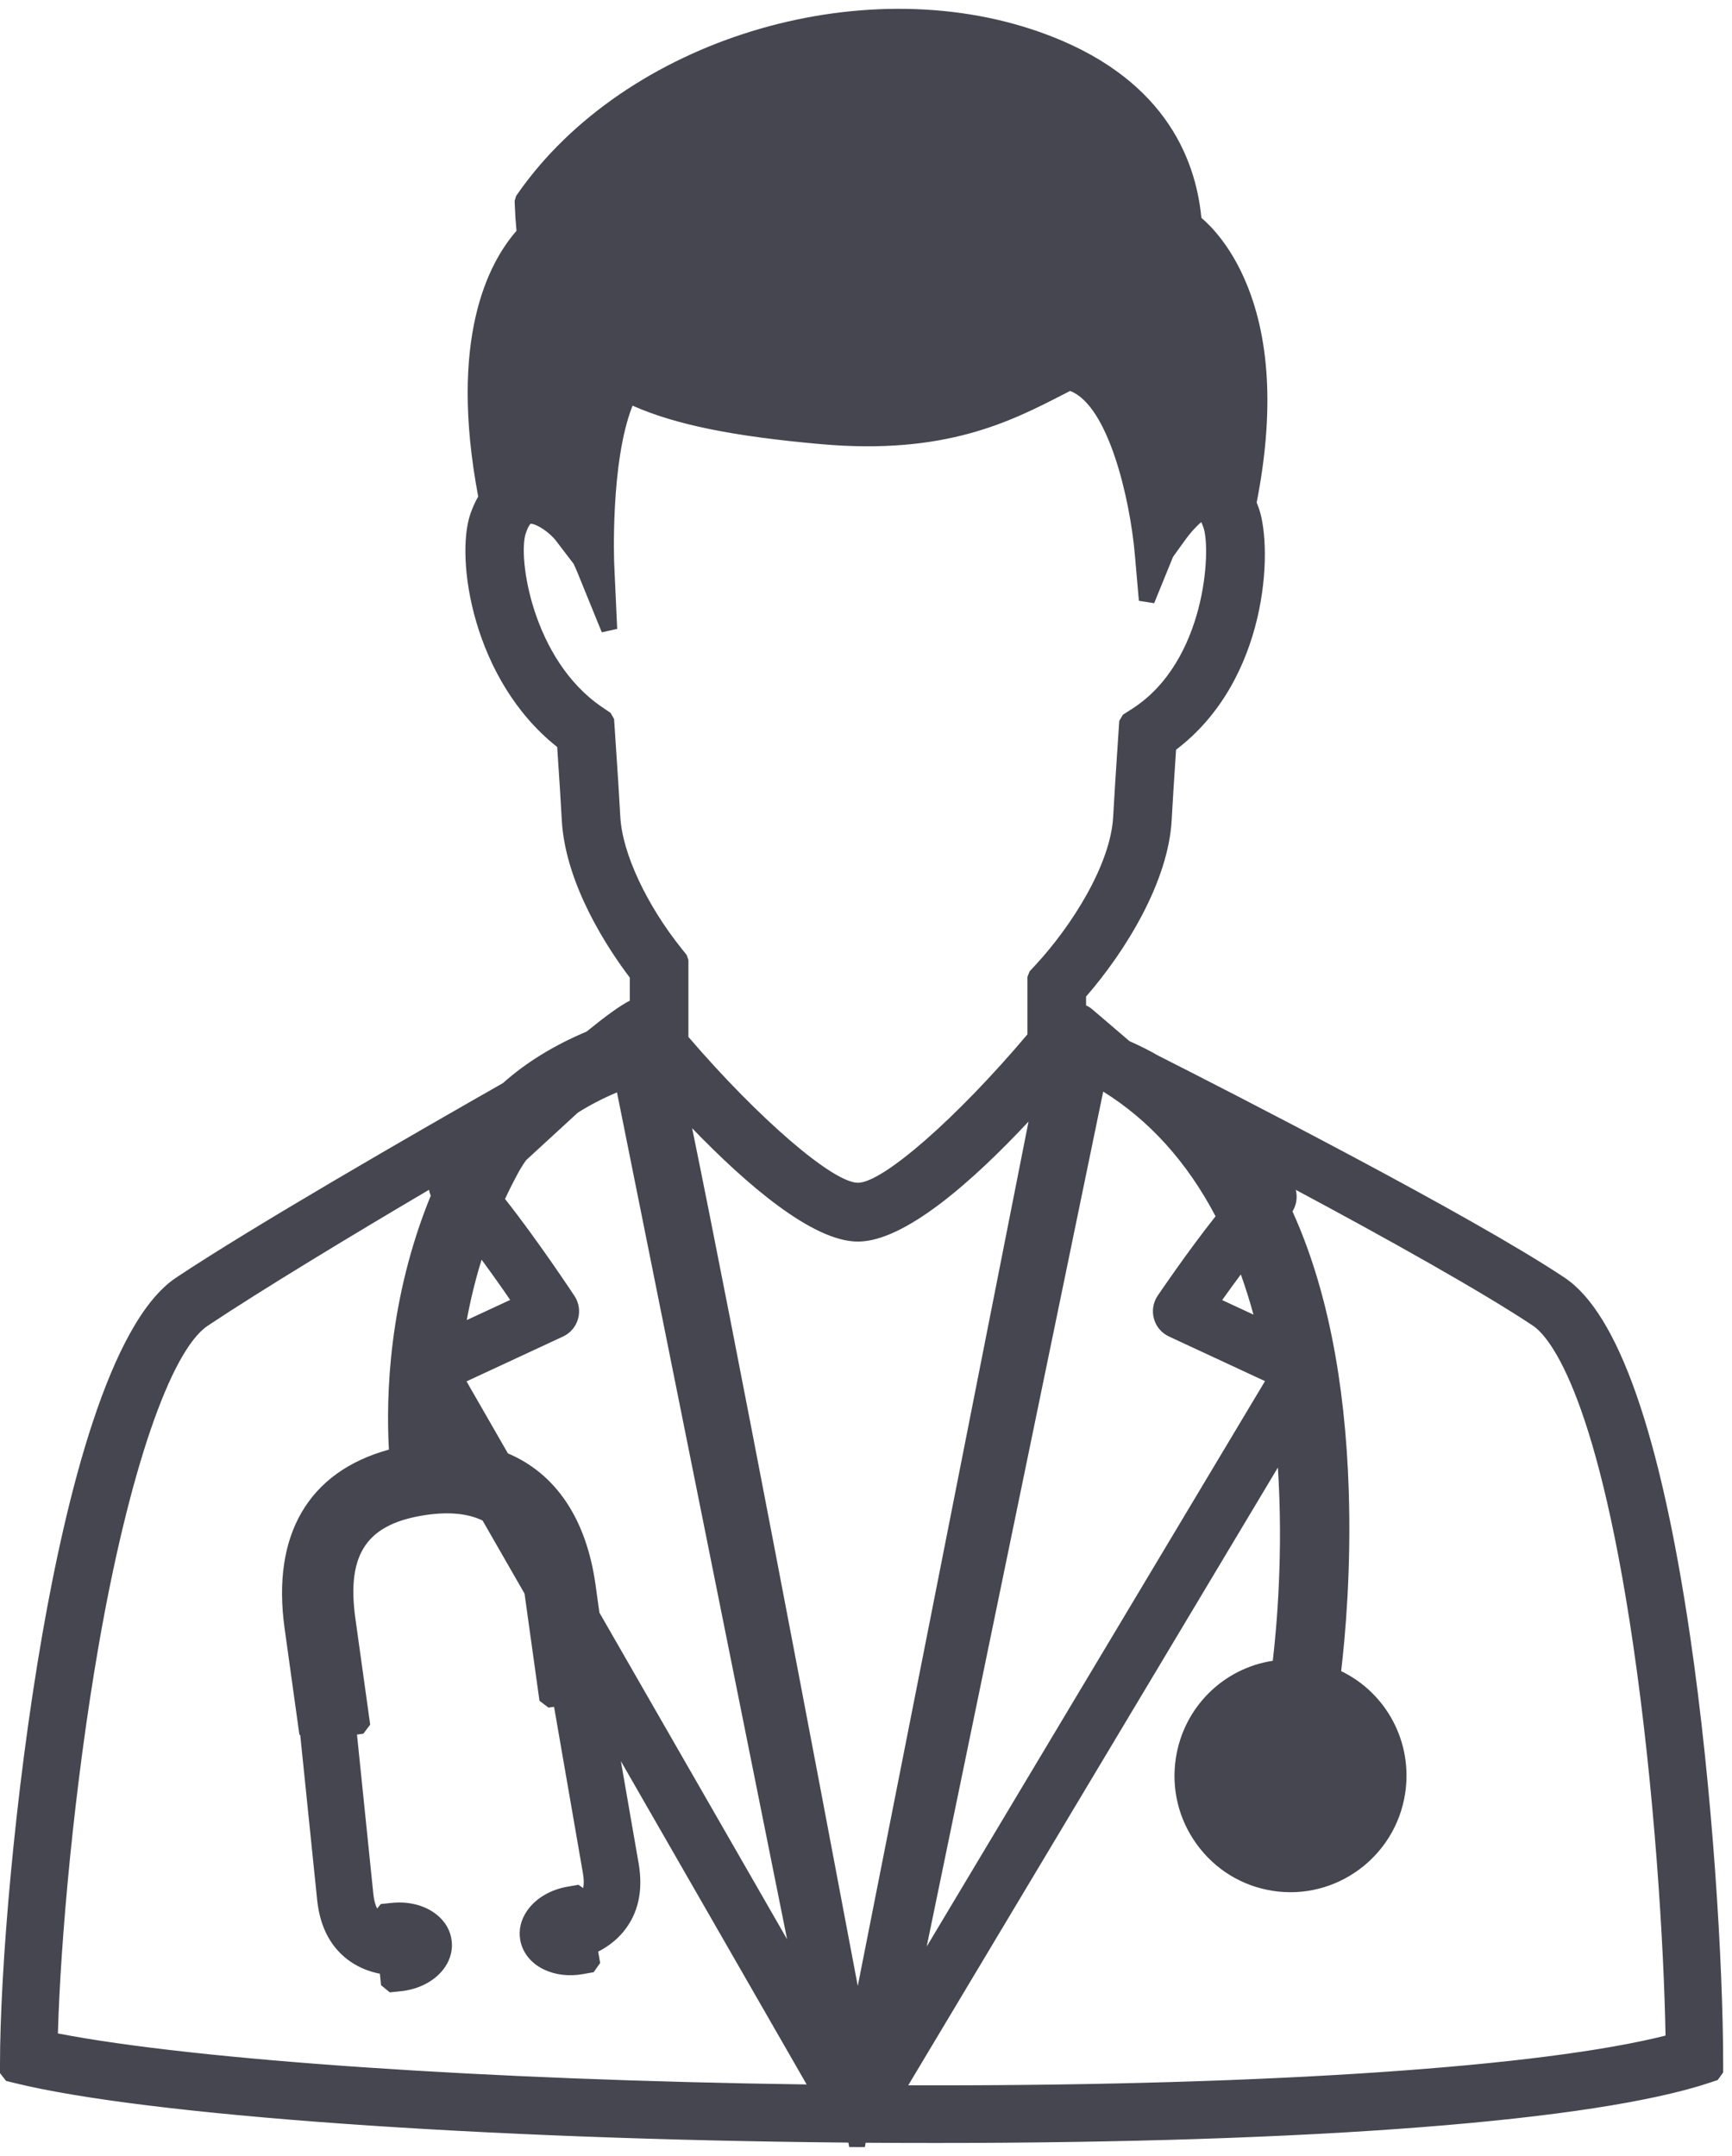
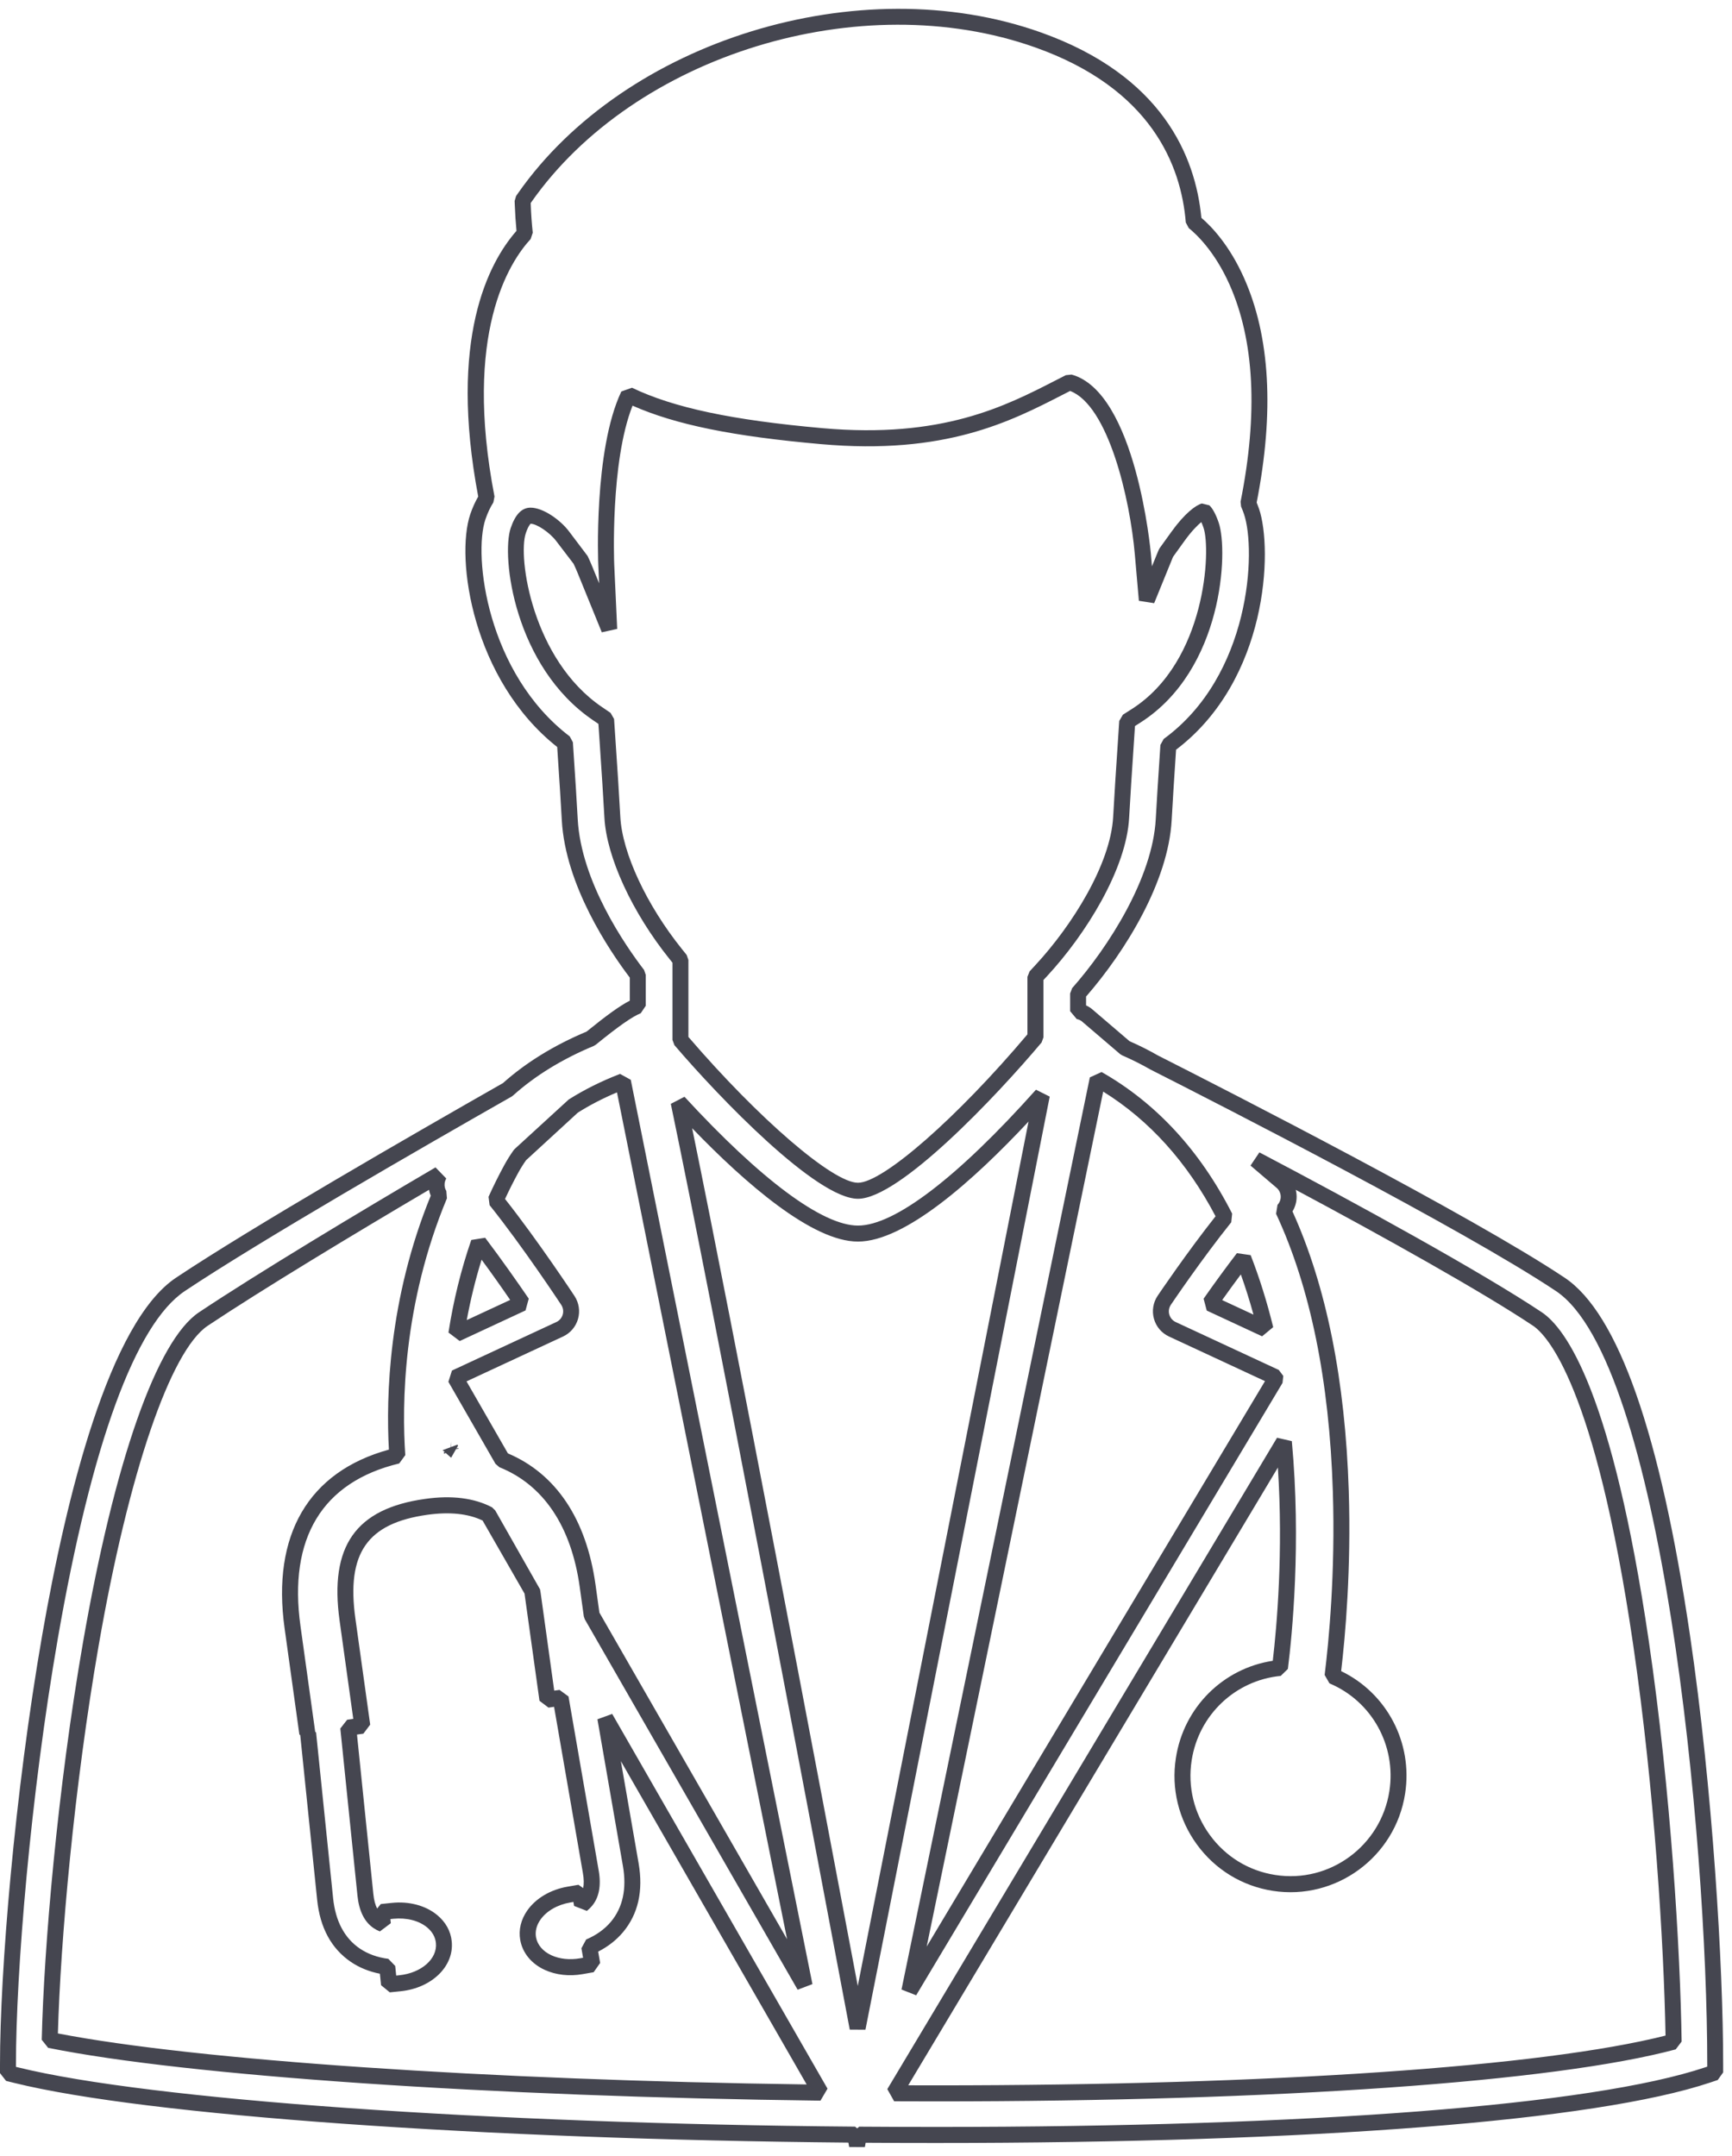
<svg xmlns="http://www.w3.org/2000/svg" width="98px" height="122px" viewBox="0 0 98 122" version="1.1">
  <title>See-your-doctor</title>
  <desc>Created with Sketch.</desc>
  <g id="Page-1" stroke="none" stroke-width="1" fill="none" fill-rule="evenodd">
    <g id="Artboard" transform="translate(-525, -1372)" fill="#454650" fill-rule="nonzero">
      <g id="See-your-doctor" transform="translate(525, 1372)">
-         <path d="M88.287,72.672 L88.287,72.672 C83.005,69.149 69.379,62.18 65.301,60.114 C64.799,59.825 64.252,59.552 63.673,59.3 L61.495,57.438 L61.452,57.404 C61.316,57.306 61.163,57.243 61.004,57.215 L61.004,56.215 C63.16,53.777 65.662,49.814 65.849,46.371 C65.898,45.456 65.984,44.084 66.111,42.181 C71.214,38.462 71.564,31.145 70.815,28.939 C70.763,28.785 70.706,28.636 70.638,28.48 C71.653,23.387 71.431,19.155 69.975,15.899 C69.109,13.963 68.034,12.944 67.546,12.551 C67.264,9.107 65.468,4.641 58.715,2.249 C48.66,-1.312 35.642,2.693 29.694,11.177 L29.573,11.351 L29.58,11.562 C29.599,12.119 29.639,12.674 29.697,13.216 C28.279,14.747 25.749,18.922 27.537,28.183 C27.339,28.491 27.172,28.847 27.038,29.244 C26.297,31.43 27.11,38.328 31.965,42.031 C32.1,44.036 32.19,45.458 32.238,46.373 C32.439,50.077 35.079,53.847 36.089,55.161 L36.089,56.909 C35.554,57.122 34.754,57.681 33.425,58.763 C31.587,59.529 30.006,60.502 28.727,61.654 C23.636,64.549 14.523,69.796 10.21,72.674 C6.555,75.112 4.182,84.848 2.835,92.588 C1.27,101.575 0.452,111.575 0.452,116.807 L0.452,117.302 L0.93,117.421 C8.464,119.276 27.561,120.609 48.377,120.782 L48.492,121.4 L48.614,120.784 C50.053,120.796 51.502,120.8 52.956,120.8 C74.263,120.8 90.178,119.562 96.621,117.404 L97.05,117.26 L97.05,116.805 C97.052,106.585 94.974,77.135 88.287,72.672 Z M52.958,118.447 C52.169,118.447 51.381,118.445 50.593,118.441 L72.645,81.584 C73.165,87.248 72.684,92.291 72.424,94.374 C69.662,94.638 67.415,96.733 66.981,99.533 C66.731,101.15 67.124,102.77 68.088,104.093 C69.052,105.418 70.47,106.284 72.082,106.537 C75.411,107.055 78.543,104.757 79.059,101.415 C79.494,98.602 77.972,95.913 75.397,94.829 C75.629,92.96 76.013,89.033 75.865,84.38 C75.665,78.034 74.57,72.691 72.609,68.486 C72.829,68.254 72.939,67.94 72.912,67.619 C72.885,67.302 72.726,67.014 72.474,66.824 L71.049,65.606 C76.926,68.696 83.754,72.473 86.99,74.632 C88.047,75.337 90.734,78.533 92.849,92.945 C94.022,100.936 94.615,109.927 94.698,115.523 C87.847,117.358 72.338,118.447 52.958,118.447 Z M25.823,75.466 C26.099,73.685 26.523,71.959 27.093,70.308 C28.029,71.544 28.948,72.863 29.546,73.736 L25.823,75.466 Z M33.478,91.394 L33.248,89.731 L33.248,89.731 C32.745,86.121 31.078,83.662 28.424,82.597 L25.759,77.959 L31.669,75.212 C31.965,75.076 32.184,74.816 32.273,74.502 C32.361,74.189 32.31,73.853 32.13,73.58 C32.037,73.439 29.933,70.25 28.05,67.903 C28.331,67.283 28.619,66.704 28.924,66.141 C29.07,65.873 29.235,65.612 29.425,65.344 L32.418,62.591 C33.269,62.051 34.217,61.58 35.244,61.184 L45.523,112.352 L33.478,91.394 Z M24.87,66.445 C24.782,66.587 24.726,66.749 24.708,66.921 C24.683,67.174 24.741,67.421 24.873,67.631 C22.381,73.613 22.267,79.223 22.483,82.365 C17.931,83.456 15.829,86.885 16.557,92.076 L17.392,98.078 L17.436,98.072 L18.399,107.45 C18.547,108.887 19.122,109.957 20.108,110.629 C20.622,110.977 21.228,111.197 21.913,111.282 L22.015,112.278 L22.641,112.214 C24.147,112.058 25.233,111.037 25.116,109.891 C25.071,109.431 24.84,109.019 24.447,108.698 C23.887,108.24 23.076,108.029 22.221,108.118 L21.597,108.182 L21.666,108.865 C21.566,108.823 21.474,108.775 21.39,108.718 C20.992,108.448 20.754,107.942 20.679,107.215 L19.709,97.754 L20.502,97.643 L19.663,91.637 C19.114,87.681 20.445,85.775 24.116,85.259 C25.532,85.059 26.713,85.205 27.631,85.688 L30.114,90.01 L30.116,90.019 C30.125,90.068 30.134,90.116 30.141,90.165 L30.977,96.17 L31.725,96.065 L33.432,105.908 C33.558,106.628 33.465,107.178 33.153,107.549 C33.089,107.626 33.014,107.698 32.929,107.765 L32.812,107.091 L32.193,107.198 C31.347,107.345 30.622,107.768 30.209,108.361 C29.918,108.776 29.805,109.237 29.884,109.691 C29.985,110.269 30.396,110.763 31.012,111.047 C31.558,111.297 32.227,111.373 32.897,111.254 L33.514,111.144 L33.343,110.159 C33.98,109.889 34.505,109.513 34.907,109.034 C35.673,108.121 35.938,106.936 35.693,105.51 L34.248,97.202 L46.431,118.404 C27.858,118.177 10.581,116.996 2.817,115.425 C2.936,110.3 3.699,101.312 5.148,92.992 C6.888,82.993 9.267,76.129 11.509,74.632 C14.538,72.611 20.076,69.254 24.87,66.445 Z M29.323,30.024 C29.61,29.178 29.919,29.178 30.021,29.178 C30.569,29.178 31.413,29.786 31.828,30.331 L32.841,31.658 C32.931,31.846 33.017,32.036 33.094,32.227 L34.471,35.606 L34.303,31.959 C34.3,31.892 34.031,25.574 35.563,22.349 C37.989,23.516 41.322,24.221 46.503,24.681 C53.382,25.291 57.017,23.426 59.937,21.927 C60.13,21.828 60.321,21.73 60.511,21.635 C63.286,22.392 64.449,28.868 64.665,31.355 L64.891,33.959 L65.874,31.54 C65.909,31.456 65.945,31.372 65.979,31.288 L66.657,30.346 C67.364,29.363 67.92,28.983 68.123,28.93 C68.196,28.997 68.358,29.219 68.531,29.726 C68.991,31.084 68.766,37.633 64.297,40.496 L63.785,40.825 L63.744,41.434 C63.596,43.639 63.495,45.214 63.44,46.245 C63.289,49.032 61.059,52.613 58.914,54.926 L58.59,55.276 L58.59,58.694 C55.028,62.938 50.343,67.38 48.546,67.38 C46.748,67.38 42.066,63.016 38.502,58.846 L38.502,54.317 L38.235,53.984 C36.172,51.416 34.766,48.379 34.65,46.245 C34.596,45.227 34.494,43.61 34.337,41.3 L34.296,40.711 L33.809,40.379 C29.614,37.528 28.823,31.502 29.323,30.024 Z M68.471,73.742 C68.966,73.04 69.633,72.11 70.344,71.181 C70.833,72.434 71.254,73.778 71.603,75.198 L68.471,73.742 Z M65.877,73.571 C65.692,73.844 65.638,74.181 65.727,74.496 C65.814,74.813 66.034,75.073 66.332,75.212 L72.166,77.924 C72.171,77.954 72.177,77.984 72.181,78.014 L51.452,112.664 L62.108,61.052 C65.126,62.768 67.546,65.396 69.315,68.874 C67.627,70.979 65.951,73.462 65.877,73.571 Z M48.546,69.8 C51.446,69.8 56.066,65.197 58.953,61.962 L48.525,114.755 C46.398,103.457 40.86,74.166 38.398,62.364 C41.239,65.453 45.739,69.8 48.546,69.8 Z" id="Shape" />
        <path d="M48.936,121.487 L48.05,121.483 L48.003,121.232 C27.201,121.044 8.273,119.695 0.824,117.86 L0.345,117.742 L0,117.302 L0,116.807 C0,111.555 0.821,101.523 2.389,92.51 C3.753,84.683 6.171,74.822 9.959,72.296 C14.264,69.424 23.379,64.174 28.459,61.283 C29.757,60.123 31.347,59.144 33.189,58.37 C34.341,57.435 35.085,56.901 35.636,56.62 L35.636,55.316 C34.471,53.78 31.986,50.09 31.787,46.398 C31.74,45.517 31.654,44.162 31.527,42.266 C26.739,38.48 25.758,31.611 26.608,29.099 C26.733,28.733 26.884,28.397 27.058,28.097 C25.377,19.184 27.621,14.893 29.224,13.062 C29.178,12.575 29.145,12.077 29.127,11.579 L29.119,11.369 L29.202,11.09 L29.323,10.916 C35.38,2.276 48.632,-1.802 58.863,1.823 C65.764,4.268 67.641,8.841 67.977,12.325 C68.579,12.842 69.57,13.892 70.385,15.716 C71.867,19.029 72.108,23.308 71.105,28.433 C71.154,28.555 71.199,28.673 71.24,28.793 C72.021,31.099 71.748,38.474 66.544,42.42 C66.424,44.213 66.344,45.518 66.296,46.397 C66.108,49.883 63.691,53.815 61.452,56.387 L61.452,56.886 C61.542,56.928 61.629,56.978 61.71,57.035 L61.77,57.081 L63.912,58.913 C64.482,59.162 65.023,59.435 65.523,59.723 C69.562,61.767 83.225,68.754 88.533,72.296 L88.533,72.296 C91.555,74.312 93.941,81.116 95.621,92.514 C96.912,101.279 97.5,111.251 97.5,116.807 L97.5,117.261 L97.191,117.691 L96.762,117.835 C90.275,120.008 74.307,121.253 52.953,121.253 C51.624,121.253 50.3,121.249 48.981,121.24 L48.936,121.487 Z M0.903,116.947 L1.038,116.98 C8.47,118.809 27.495,120.155 48.381,120.329 L48.499,120.428 L48.618,120.331 C50.058,120.341 51.504,120.347 52.956,120.347 C74.216,120.347 90.079,119.117 96.478,116.975 L96.6,116.934 L96.6,116.805 C96.6,103.955 94.014,77.037 88.038,73.049 C82.77,69.534 69.148,62.57 65.099,60.518 C64.588,60.225 64.056,59.959 63.495,59.715 L63.381,59.644 L61.203,57.782 C61.111,57.716 61.019,57.677 60.924,57.66 L60.55,57.214 L60.55,56.213 L60.664,55.911 C62.736,53.57 65.217,49.661 65.395,46.344 C65.445,45.428 65.531,44.054 65.658,42.148 L65.844,41.812 C70.763,38.228 71.091,31.163 70.386,29.082 C70.338,28.942 70.284,28.802 70.222,28.66 L70.194,28.39 C71.192,23.392 70.978,19.252 69.562,16.085 C68.722,14.206 67.674,13.235 67.263,12.906 L67.095,12.59 C66.831,9.353 65.136,5.006 58.563,2.678 C48.685,-0.822 35.901,3.108 30.063,11.438 L30.029,11.486 L30.03,11.544 C30.049,12.092 30.087,12.636 30.144,13.168 L30.026,13.524 C28.817,14.831 26.198,18.866 27.98,28.096 L27.916,28.427 C27.739,28.704 27.588,29.027 27.465,29.39 C26.769,31.444 27.553,38.099 32.238,41.669 L32.415,41.999 C32.55,44.008 32.64,45.432 32.688,46.347 C32.88,49.888 35.379,53.496 36.444,54.884 L36.538,55.161 L36.538,56.909 L36.254,57.331 C35.776,57.521 34.99,58.07 33.708,59.114 L33.597,59.18 C31.806,59.925 30.268,60.872 29.026,61.989 L28.947,62.047 C23.884,64.927 14.751,70.186 10.458,73.05 C7.671,74.91 5.189,81.694 3.279,92.666 C1.719,101.629 0.903,111.594 0.903,116.807 L0.903,116.947 Z M52.958,118.9 C52.169,118.9 51.38,118.898 50.592,118.894 L50.206,118.207 L72.258,81.35 L73.095,81.542 C73.626,87.312 73.116,92.478 72.871,94.431 L72.466,94.826 C69.897,95.072 67.824,97.035 67.427,99.602 C67.195,101.099 67.558,102.599 68.453,103.826 C69.345,105.053 70.659,105.857 72.151,106.088 C75.237,106.574 78.133,104.441 78.614,101.345 C79.013,98.763 77.619,96.255 75.224,95.248 L74.951,94.773 C75.186,92.871 75.561,88.996 75.415,84.394 C75.218,78.112 74.136,72.824 72.203,68.678 L72.284,68.172 C72.414,68.034 72.48,67.847 72.463,67.656 C72.447,67.471 72.353,67.298 72.203,67.184 L70.757,65.95 L71.259,65.203 C76.766,68.096 83.855,71.993 87.24,74.252 C88.615,75.17 91.231,78.809 93.296,92.877 C94.543,101.381 95.075,110.385 95.15,115.514 L94.815,115.958 C87.939,117.802 72.293,118.9 52.958,118.9 Z M51.39,117.99 C51.912,117.992 52.434,117.993 52.958,117.993 C71.904,117.993 87.269,116.942 94.239,115.177 C94.146,110.022 93.614,101.281 92.401,93.014 C90.254,78.383 87.525,75.536 86.739,75.011 C83.871,73.097 78.3,69.986 73.317,67.323 C73.338,67.407 73.353,67.493 73.361,67.582 C73.389,67.922 73.308,68.26 73.131,68.544 C75.045,72.764 76.116,78.086 76.316,84.367 C76.455,88.775 76.124,92.528 75.885,94.555 C78.471,95.805 79.951,98.606 79.504,101.486 C78.95,105.076 75.584,107.543 72.012,106.987 C70.281,106.716 68.757,105.785 67.722,104.363 C66.687,102.941 66.264,101.203 66.534,99.466 C66.975,96.611 69.204,94.398 72.016,93.971 C72.245,92.018 72.615,87.827 72.305,83.036 L51.39,117.99 Z M46.423,118.859 C27.715,118.629 10.563,117.455 2.725,115.871 L2.362,115.416 C2.482,110.206 3.253,101.228 4.699,92.915 C6.487,82.644 8.877,75.844 11.256,74.255 C14.512,72.083 20.305,68.594 24.642,66.053 L25.253,66.684 C25.198,66.77 25.167,66.866 25.157,66.966 C25.142,67.117 25.174,67.262 25.254,67.388 L25.288,67.805 C22.784,73.817 22.737,79.489 22.932,82.334 L22.587,82.806 C18.237,83.849 16.305,87.034 17.003,92.013 L17.835,97.991 L17.884,98.025 L18.848,107.403 C18.981,108.701 19.491,109.661 20.361,110.254 C20.814,110.559 21.355,110.756 21.971,110.834 L22.362,111.237 L22.418,111.782 L22.593,111.764 C23.847,111.635 24.756,110.831 24.665,109.937 C24.631,109.6 24.456,109.293 24.159,109.049 C23.692,108.668 23.003,108.497 22.265,108.567 L22.089,108.585 L22.113,108.818 L21.494,109.284 C21.366,109.232 21.244,109.168 21.134,109.093 C20.62,108.743 20.316,108.128 20.226,107.263 L19.256,97.802 L19.642,97.307 L19.989,97.257 L19.215,91.7 C18.63,87.488 20.121,85.362 24.051,84.811 C25.561,84.596 26.835,84.758 27.84,85.287 L28.021,85.463 L30.558,89.931 C30.569,89.993 30.579,90.047 30.587,90.103 L31.359,95.66 L31.659,95.618 L32.167,95.989 L33.874,105.832 C34.025,106.688 33.897,107.365 33.496,107.841 C33.413,107.942 33.315,108.037 33.206,108.122 L32.483,107.841 L32.444,107.615 L32.27,107.645 C31.541,107.771 30.924,108.126 30.578,108.62 C30.357,108.935 30.271,109.278 30.328,109.612 C30.404,110.04 30.721,110.414 31.2,110.633 C31.663,110.846 32.238,110.907 32.817,110.805 L32.991,110.774 L32.898,110.236 L33.166,109.74 C33.736,109.499 34.206,109.162 34.562,108.742 C35.238,107.934 35.469,106.874 35.247,105.588 L33.804,97.281 L34.639,96.977 L46.822,118.18 L46.423,118.859 Z M3.276,115.056 C11.111,116.572 27.587,117.694 45.642,117.942 L35.13,99.648 L36.135,105.434 C36.405,106.997 36.106,108.306 35.25,109.328 C34.873,109.775 34.403,110.142 33.846,110.426 L33.957,111.068 L33.59,111.591 L32.971,111.7 C32.212,111.835 31.451,111.749 30.82,111.458 C30.067,111.113 29.564,110.496 29.436,109.769 C29.335,109.193 29.474,108.615 29.835,108.098 C30.32,107.408 31.151,106.916 32.114,106.751 L32.731,106.644 L32.997,106.832 C33.045,106.603 33.041,106.319 32.982,105.986 L31.35,96.575 L31.035,96.62 L30.525,96.234 L29.679,90.168 L27.305,86.034 C26.487,85.641 25.436,85.534 24.175,85.71 C20.773,86.189 19.596,87.888 20.108,91.577 L20.946,97.583 L20.561,98.094 L20.199,98.145 L21.125,107.169 C21.159,107.507 21.231,107.78 21.339,107.989 L21.546,107.734 L22.17,107.669 C23.142,107.567 24.076,107.816 24.727,108.349 C25.215,108.748 25.503,109.266 25.56,109.847 C25.703,111.246 24.439,112.484 22.681,112.667 L22.056,112.731 L21.561,112.326 L21.495,111.677 C20.883,111.557 20.331,111.332 19.851,111.007 C18.748,110.255 18.108,109.075 17.945,107.498 L16.988,98.175 L16.939,98.142 L16.104,92.141 C15.364,86.847 17.457,83.269 22.005,82.022 C21.838,79.025 21.98,73.511 24.372,67.655 C24.327,67.549 24.294,67.436 24.273,67.322 C20.062,69.802 14.791,72.987 11.754,75.014 C9.643,76.422 7.281,83.344 5.588,93.074 C4.185,101.138 3.423,109.831 3.276,115.056 Z M48.968,114.844 L48.081,114.839 C45.85,102.99 40.397,74.165 37.956,62.458 L38.73,62.057 C43.057,66.757 46.542,69.346 48.546,69.346 C50.614,69.346 54.192,66.615 58.617,61.658 L59.395,62.048 L48.968,114.844 Z M39.163,63.837 C41.574,75.599 46.205,100.013 48.534,112.37 L58.196,63.461 C55.08,66.794 51.207,70.251 48.544,70.251 C45.972,70.253 42.206,66.992 39.163,63.837 Z M51.839,112.897 L51.009,112.571 L61.665,60.961 L62.33,60.657 C65.424,62.417 67.909,65.112 69.717,68.669 L69.666,69.159 C67.998,71.239 66.321,73.721 66.251,73.826 L66.251,73.826 C66.141,73.988 66.108,74.189 66.16,74.375 C66.213,74.564 66.344,74.719 66.52,74.802 L72.356,77.514 L72.611,77.852 L72.567,78.249 L51.839,112.897 Z M62.421,61.764 L52.434,110.141 L71.576,78.147 L66.142,75.621 C65.724,75.427 65.415,75.061 65.292,74.617 C65.168,74.172 65.246,73.697 65.504,73.314 C65.573,73.213 67.15,70.876 68.779,68.819 C67.173,65.762 65.038,63.391 62.421,61.764 Z M45.132,112.582 L33.089,91.622 L33.033,91.459 L32.802,89.795 C32.324,86.363 30.753,84.019 28.259,83.019 L28.035,82.825 L25.371,78.186 L25.572,77.549 L31.482,74.802 C31.657,74.72 31.788,74.567 31.84,74.381 C31.893,74.194 31.863,73.994 31.756,73.832 C31.735,73.799 29.59,70.544 27.702,68.189 L27.642,67.718 C27.928,67.087 28.22,66.5 28.532,65.927 C28.686,65.645 28.858,65.368 29.059,65.084 L29.122,65.012 L32.179,62.212 C33.056,61.657 34.033,61.169 35.085,60.764 L35.69,61.097 L45.969,112.265 L45.132,112.582 Z M33.915,91.244 L44.535,109.727 L34.91,61.809 C34.114,62.144 33.372,62.528 32.694,62.956 L29.766,65.647 C29.596,65.888 29.451,66.122 29.32,66.361 C29.061,66.838 28.815,67.323 28.576,67.84 C30.447,70.205 32.486,73.299 32.507,73.331 C32.758,73.713 32.831,74.186 32.706,74.627 C32.581,75.067 32.273,75.43 31.858,75.623 L26.397,78.161 L28.738,82.235 C31.467,83.393 33.178,85.96 33.696,89.668 L33.915,91.244 Z M25.526,82.481 L25.216,82.208 L25.136,82.256 L25.101,82.195 L25.163,82.159 L25.044,82.055 L25.503,81.882 L25.521,81.575 L25.526,81.874 L25.883,81.74 L25.917,81.8 L25.833,81.945 L25.941,81.938 L25.942,81.974 L25.806,81.99 L25.526,82.481 Z M26.012,75.878 L25.375,75.397 C25.654,73.594 26.088,71.832 26.666,70.16 L27.451,70.034 C28.384,71.267 29.307,72.587 29.918,73.48 L29.735,74.147 L26.012,75.878 Z M27.25,71.276 C26.905,72.383 26.625,73.528 26.41,74.693 L28.867,73.552 C28.415,72.891 27.846,72.086 27.25,71.276 Z M71.413,75.611 L68.28,74.154 L68.102,73.483 C68.76,72.546 69.394,71.68 69.986,70.907 L70.764,71.018 C71.257,72.282 71.688,73.653 72.04,75.092 L71.413,75.611 Z M69.153,73.561 L70.924,74.384 C70.709,73.598 70.47,72.839 70.209,72.11 C69.867,72.567 69.514,73.052 69.153,73.561 Z M48.546,67.829 C46.206,67.829 40.728,62.142 38.16,59.136 L38.05,58.841 L38.05,54.473 L37.884,54.264 C35.766,51.627 34.319,48.488 34.199,46.267 C34.145,45.249 34.042,43.634 33.885,41.327 L33.859,40.958 L33.555,40.751 C29.105,37.727 28.35,31.487 28.896,29.878 C29.159,29.102 29.527,28.724 30.021,28.724 C30.732,28.724 31.7,29.416 32.187,30.055 L33.248,31.46 C33.342,31.655 33.431,31.856 33.511,32.054 L33.9,33.005 L33.853,31.979 C33.85,31.918 33.576,25.478 35.156,22.152 L35.758,21.938 C38.108,23.069 41.434,23.774 46.544,24.227 C53.294,24.826 56.864,22.994 59.733,21.521 L60.309,21.227 L60.632,21.194 C64.284,22.192 65.108,31.221 65.117,31.313 L65.18,32.047 L65.456,31.366 C65.492,31.279 65.528,31.19 65.565,31.105 L65.613,31.019 L66.291,30.077 C67.034,29.045 67.663,28.58 68.005,28.488 L68.427,28.592 C68.612,28.762 68.8,29.111 68.958,29.578 C69.507,31.196 69.206,37.886 64.54,40.876 L64.219,41.081 L64.194,41.462 C64.046,43.666 63.945,45.237 63.889,46.268 C63.733,49.169 61.444,52.861 59.244,55.232 L59.041,55.451 L59.041,58.693 L58.935,58.985 C56.365,62.042 50.888,67.829 48.546,67.829 Z M38.953,58.673 C42.934,63.309 47.132,66.923 48.544,66.923 C49.958,66.923 54.154,63.245 58.135,58.525 L58.135,55.271 L58.257,54.962 L58.581,54.612 C60.669,52.361 62.841,48.892 62.985,46.217 C63.041,45.184 63.141,43.608 63.289,41.399 L63.33,40.79 L63.537,40.439 L64.052,40.111 C68.244,37.422 68.522,31.11 68.1,29.869 C68.055,29.733 68.011,29.625 67.972,29.54 C67.754,29.72 67.421,30.052 67.02,30.608 L66.372,31.508 L65.305,34.129 L64.44,33.995 L64.213,31.391 C63.936,28.19 62.702,22.937 60.549,22.121 L60.142,22.329 C57.171,23.855 53.474,25.753 46.462,25.131 C41.466,24.689 38.229,24.03 35.791,22.953 C34.521,26.154 34.751,31.877 34.754,31.937 L34.922,35.585 L34.051,35.777 L32.675,32.399 C32.607,32.231 32.532,32.063 32.453,31.898 L31.468,30.608 C31.101,30.127 30.372,29.636 30.021,29.634 C30.018,29.642 29.895,29.741 29.75,30.173 L29.75,30.173 C29.291,31.526 30.119,37.325 34.059,40.004 L34.547,40.336 L34.745,40.681 L34.785,41.27 C34.943,43.581 35.044,45.202 35.099,46.221 C35.209,48.264 36.578,51.2 38.584,53.699 L38.852,54.032 L38.952,54.317 L38.952,58.673 L38.953,58.673 Z" id="Shape" />
      </g>
    </g>
  </g>
</svg>